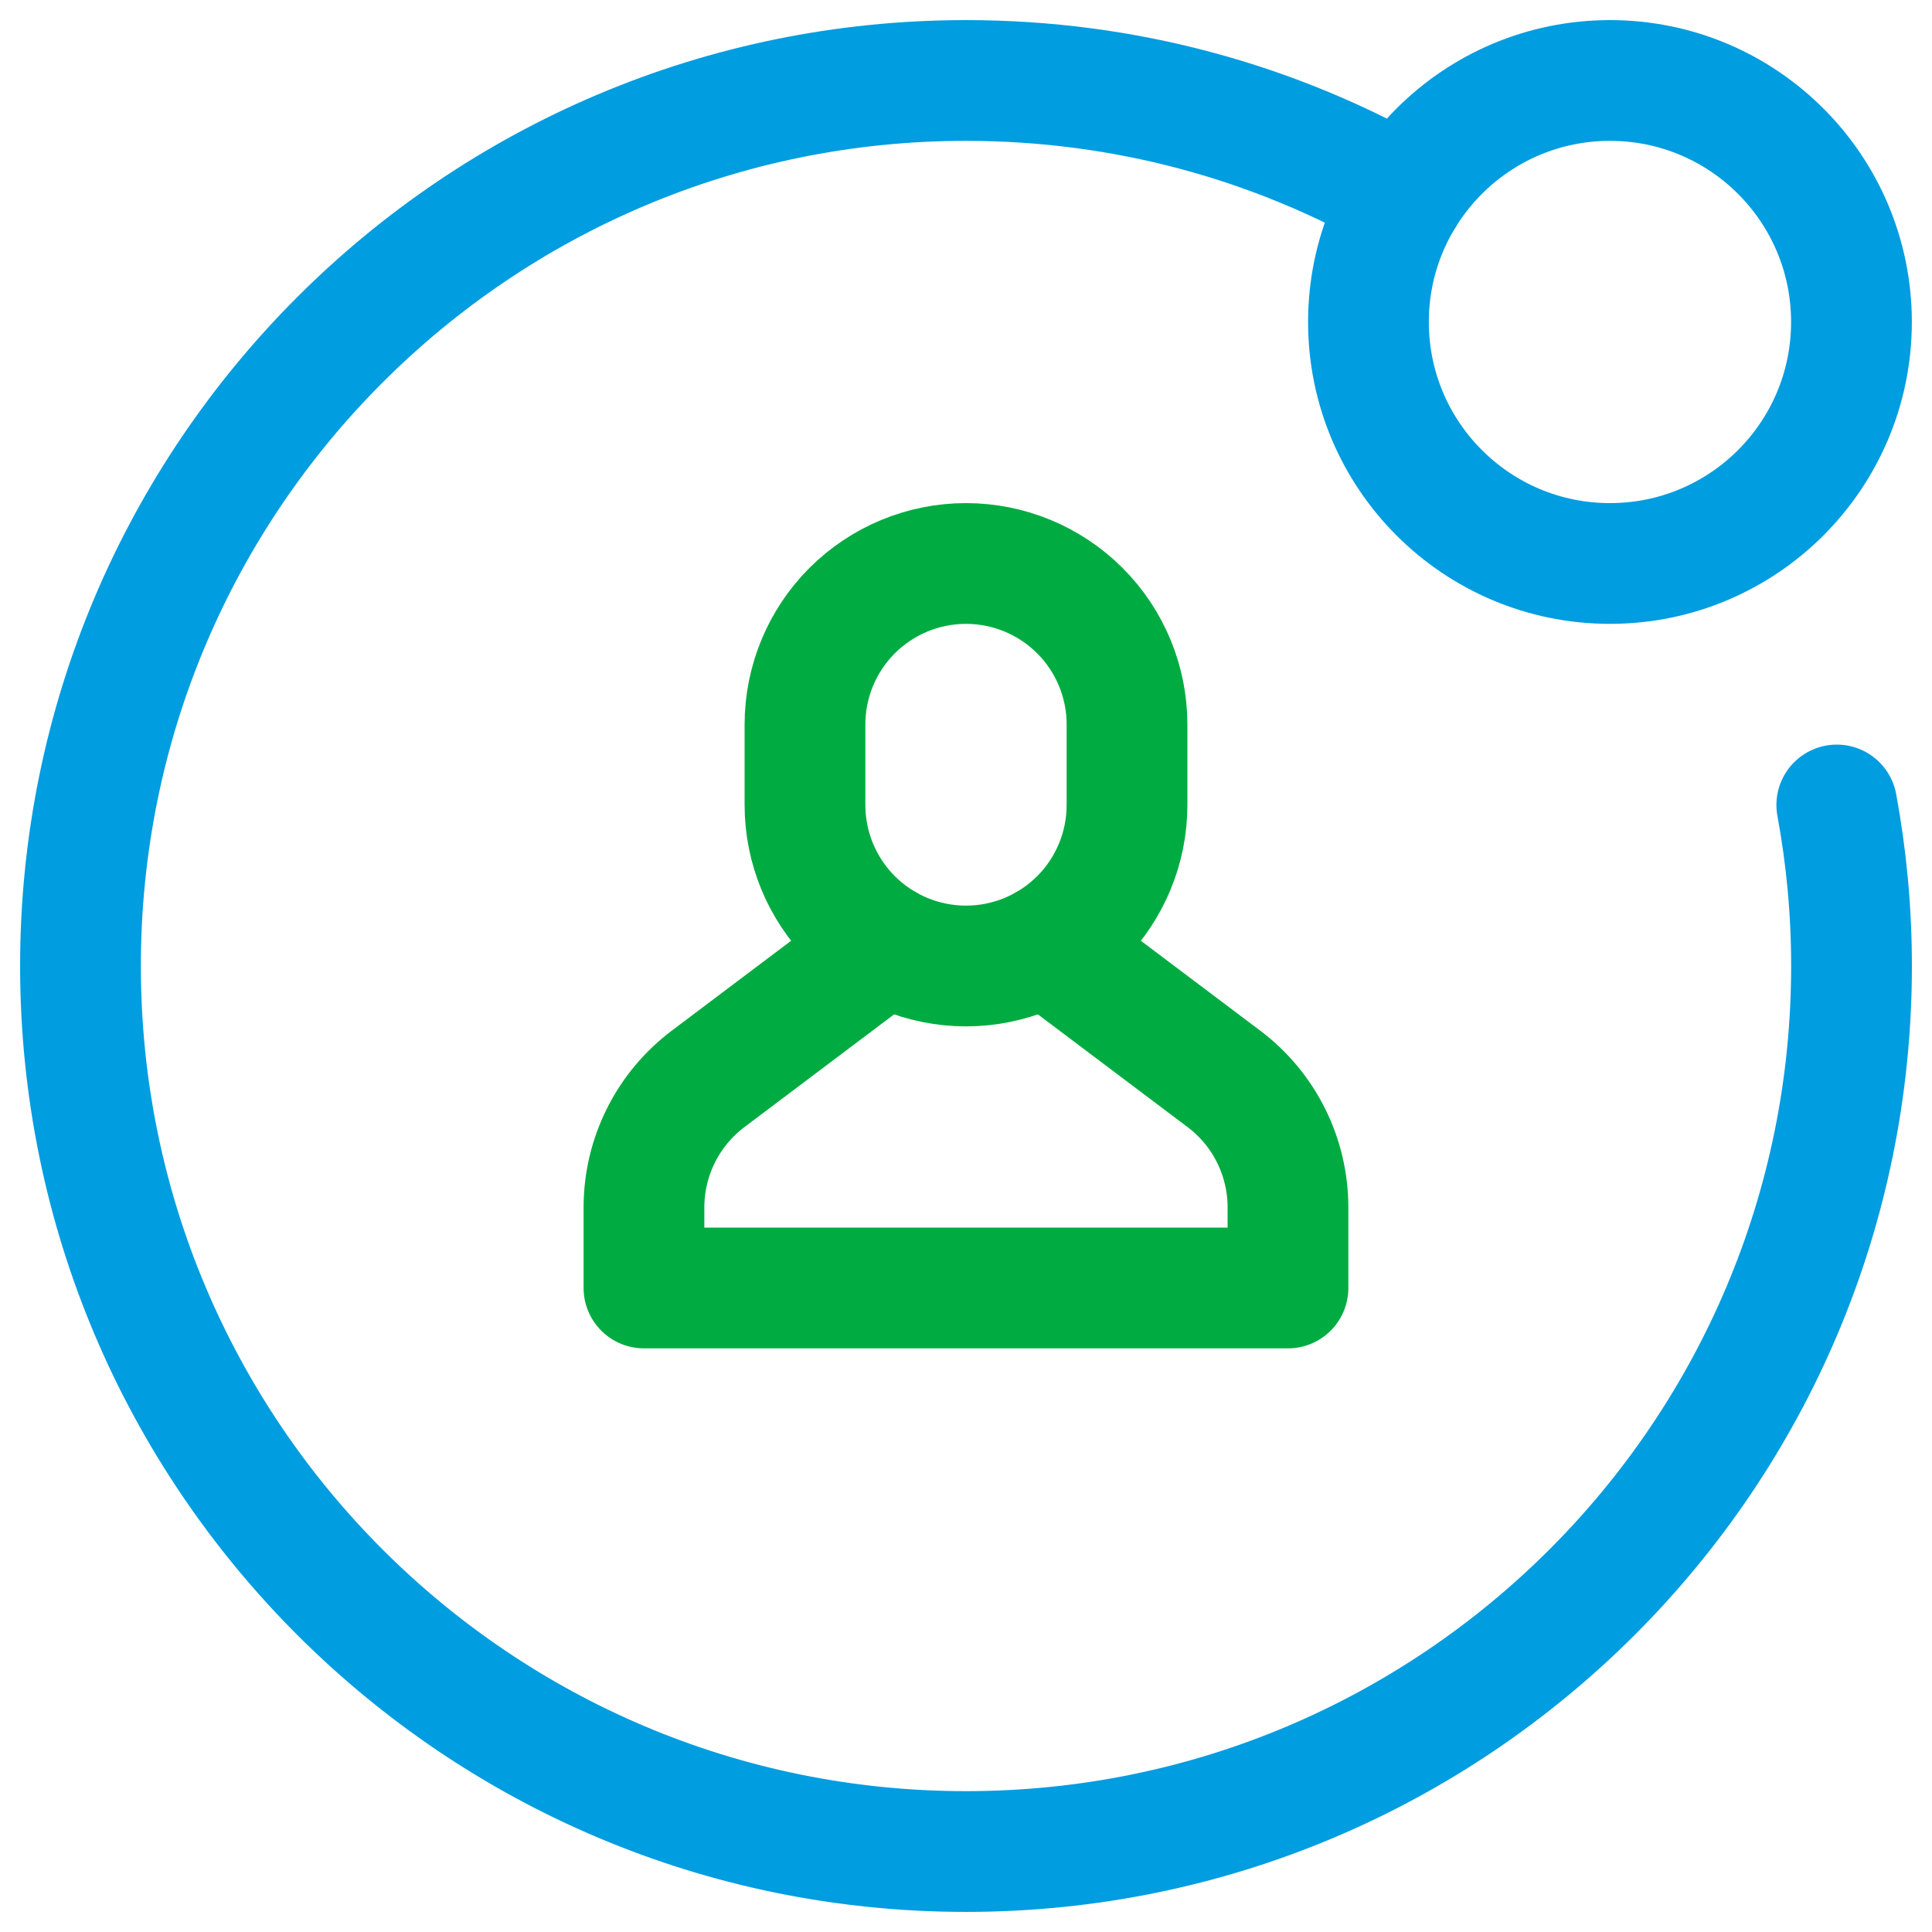
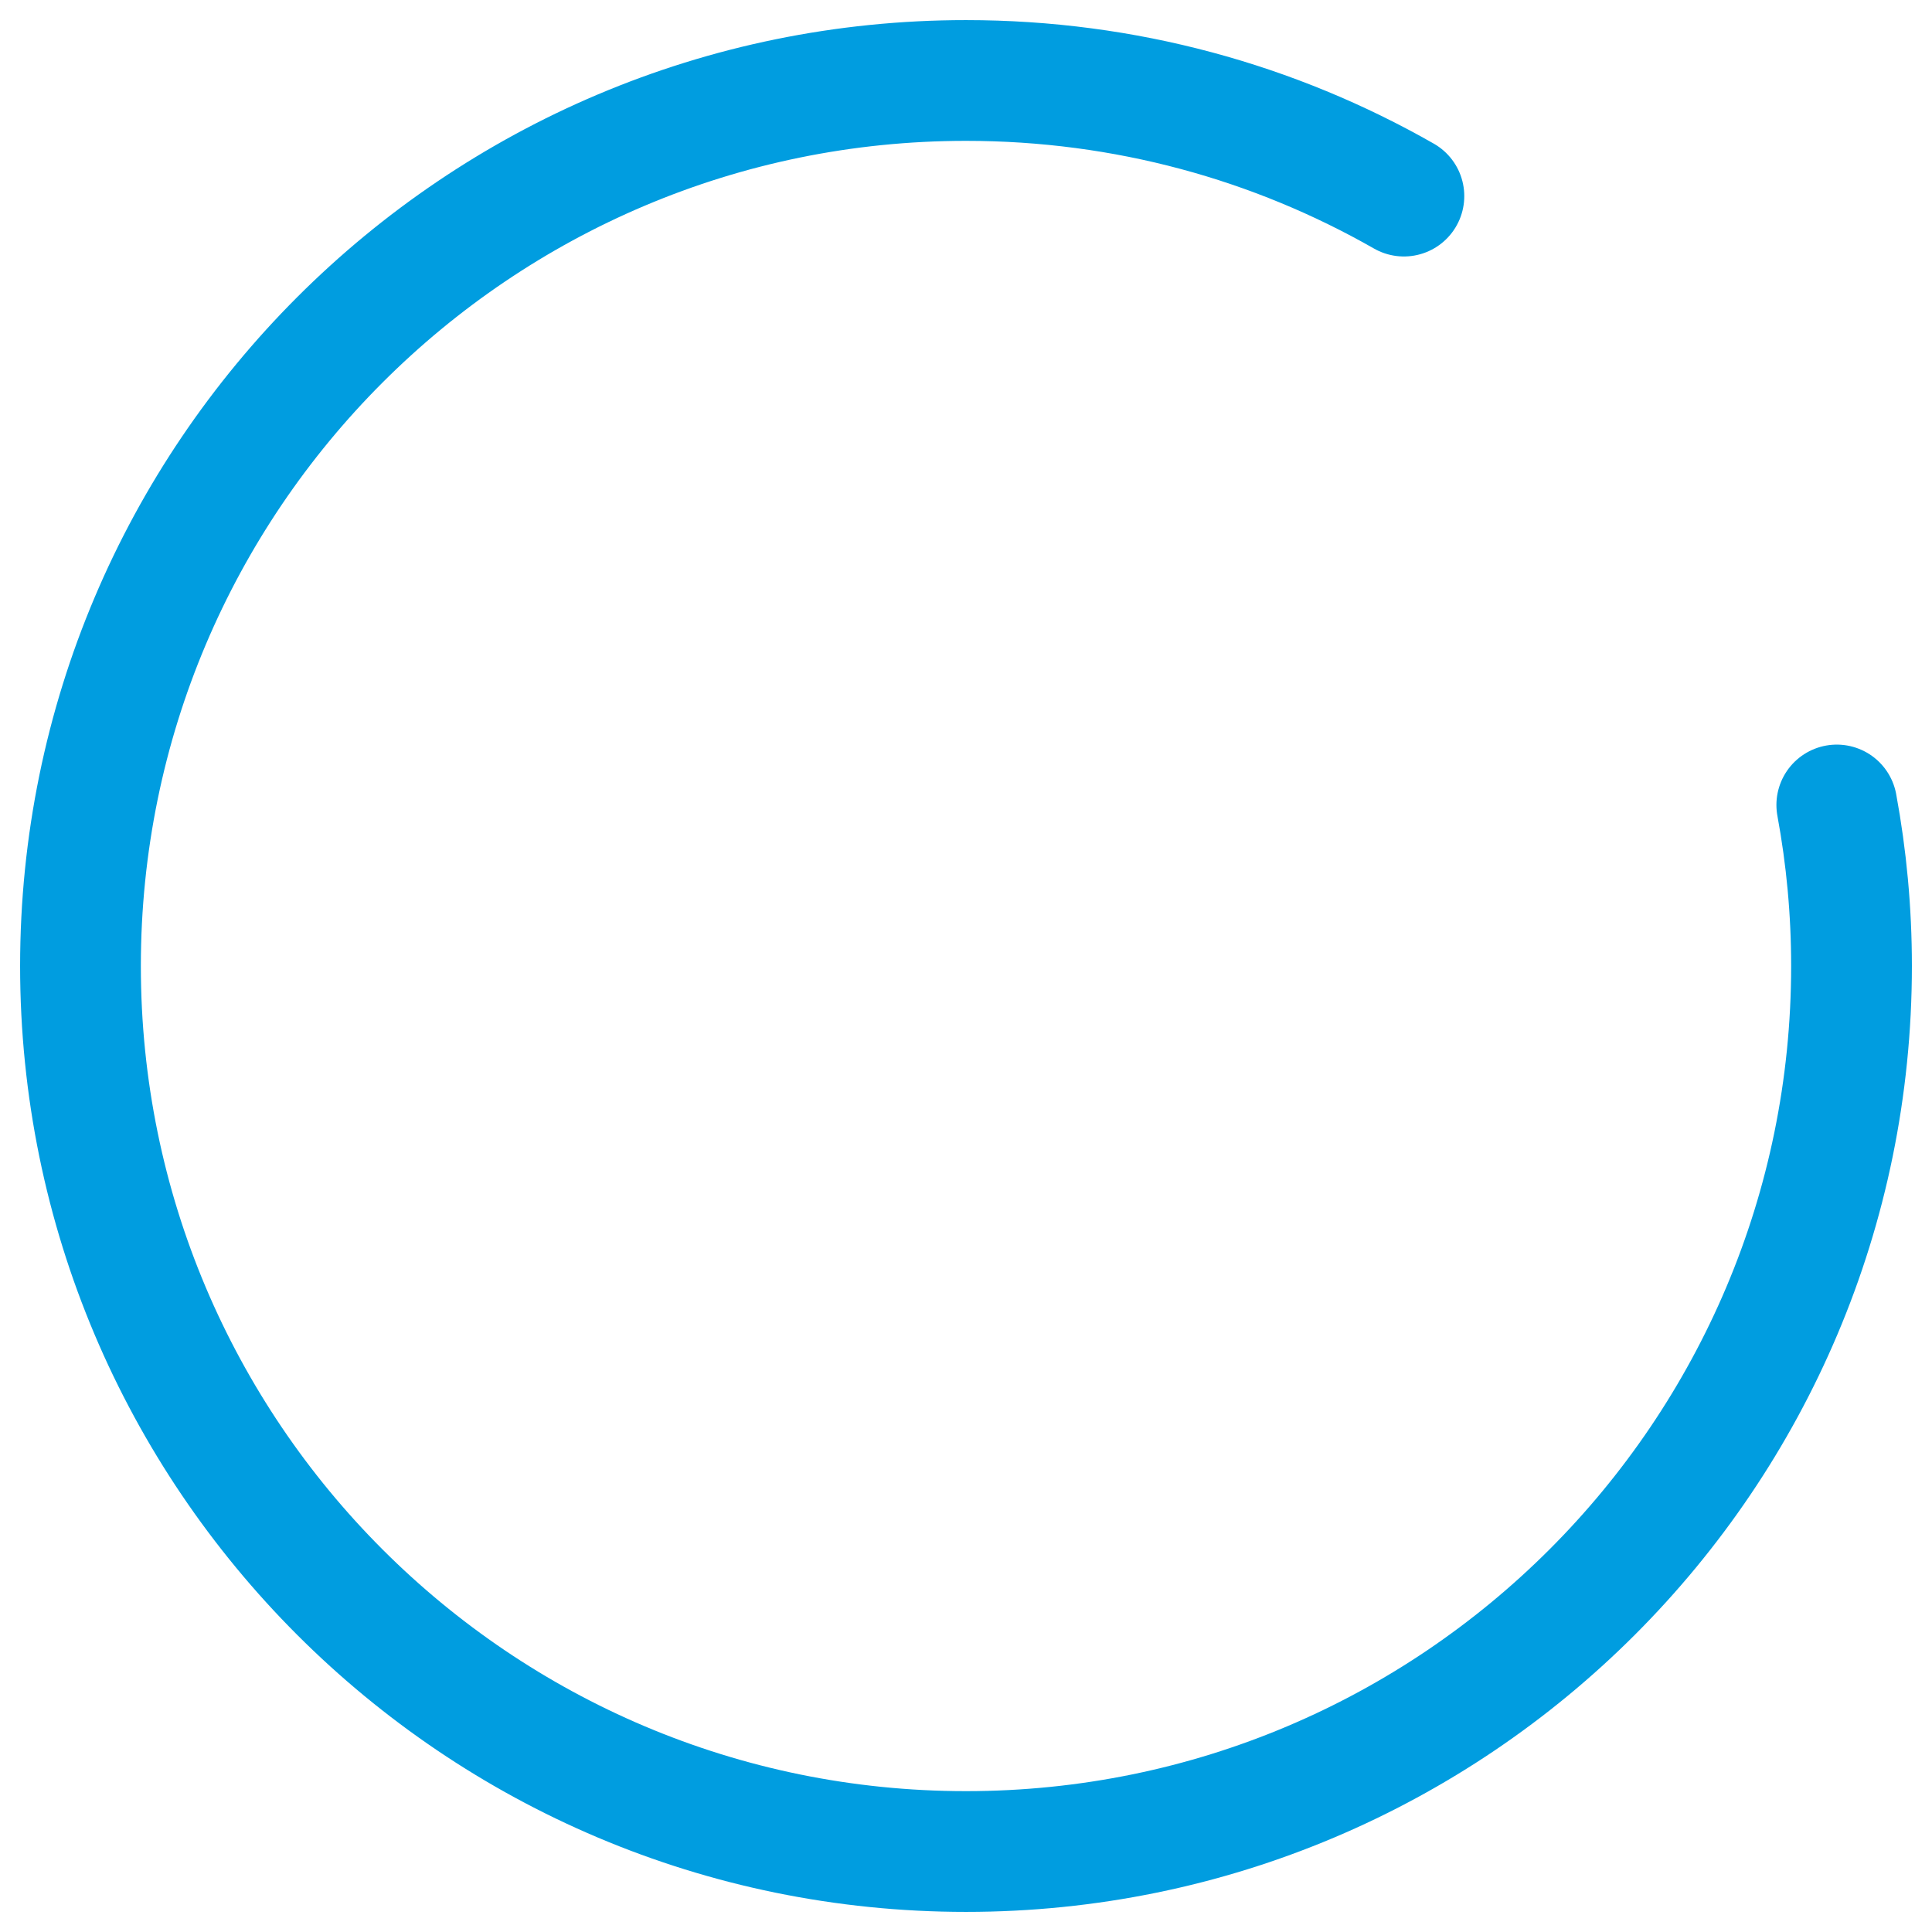
<svg xmlns="http://www.w3.org/2000/svg" width="32" height="32" viewBox="0 0 32 32" fill="none">
  <g clip-path="url(#clip0_90_14)">
-     <path d="M26.666 9.333C28.876 9.333 30.666 7.542 30.666 5.333C30.666 3.124 28.876 1.333 26.666 1.333C24.457 1.333 22.666 3.124 22.666 5.333C22.666 7.542 24.457 9.333 26.666 9.333Z" stroke="#009DE0" stroke-width="2" stroke-miterlimit="10" stroke-linecap="round" stroke-linejoin="round" />
-     <path d="M17.323 15.649L20.267 17.866C20.939 18.37 21.333 19.16 21.333 20V21.333H10.666V20C10.666 19.16 11.061 18.37 11.733 17.866L14.677 15.649" stroke="#00AC41" stroke-width="2" stroke-miterlimit="10" stroke-linecap="round" stroke-linejoin="round" />
-     <path d="M16 16C15.293 16 14.614 15.719 14.114 15.219C13.614 14.719 13.333 14.04 13.333 13.333V12C13.333 11.293 13.614 10.614 14.114 10.114C14.614 9.614 15.293 9.333 16 9.333C16.707 9.333 17.385 9.614 17.886 10.114C18.386 10.614 18.667 11.293 18.667 12V13.333C18.667 14.04 18.386 14.719 17.886 15.219C17.385 15.719 16.707 16 16 16Z" stroke="#00AC41" stroke-width="2" stroke-miterlimit="10" stroke-linecap="round" stroke-linejoin="round" />
    <path d="M30.423 13.333C30.583 14.199 30.667 15.089 30.667 16C30.667 24.1 24.1 30.667 16 30.667C7.9 30.667 1.333 24.1 1.333 16C1.333 7.9 7.9 1.333 16 1.333C18.64 1.333 21.113 2.027 23.253 3.248" stroke="#009DE0" stroke-width="2" stroke-miterlimit="10" stroke-linecap="round" stroke-linejoin="round" />
  </g>
  <defs>
    <clipPath id="clip0_90_14">
      <rect width="32" height="32" fill="white" />
    </clipPath>
  </defs>
</svg>